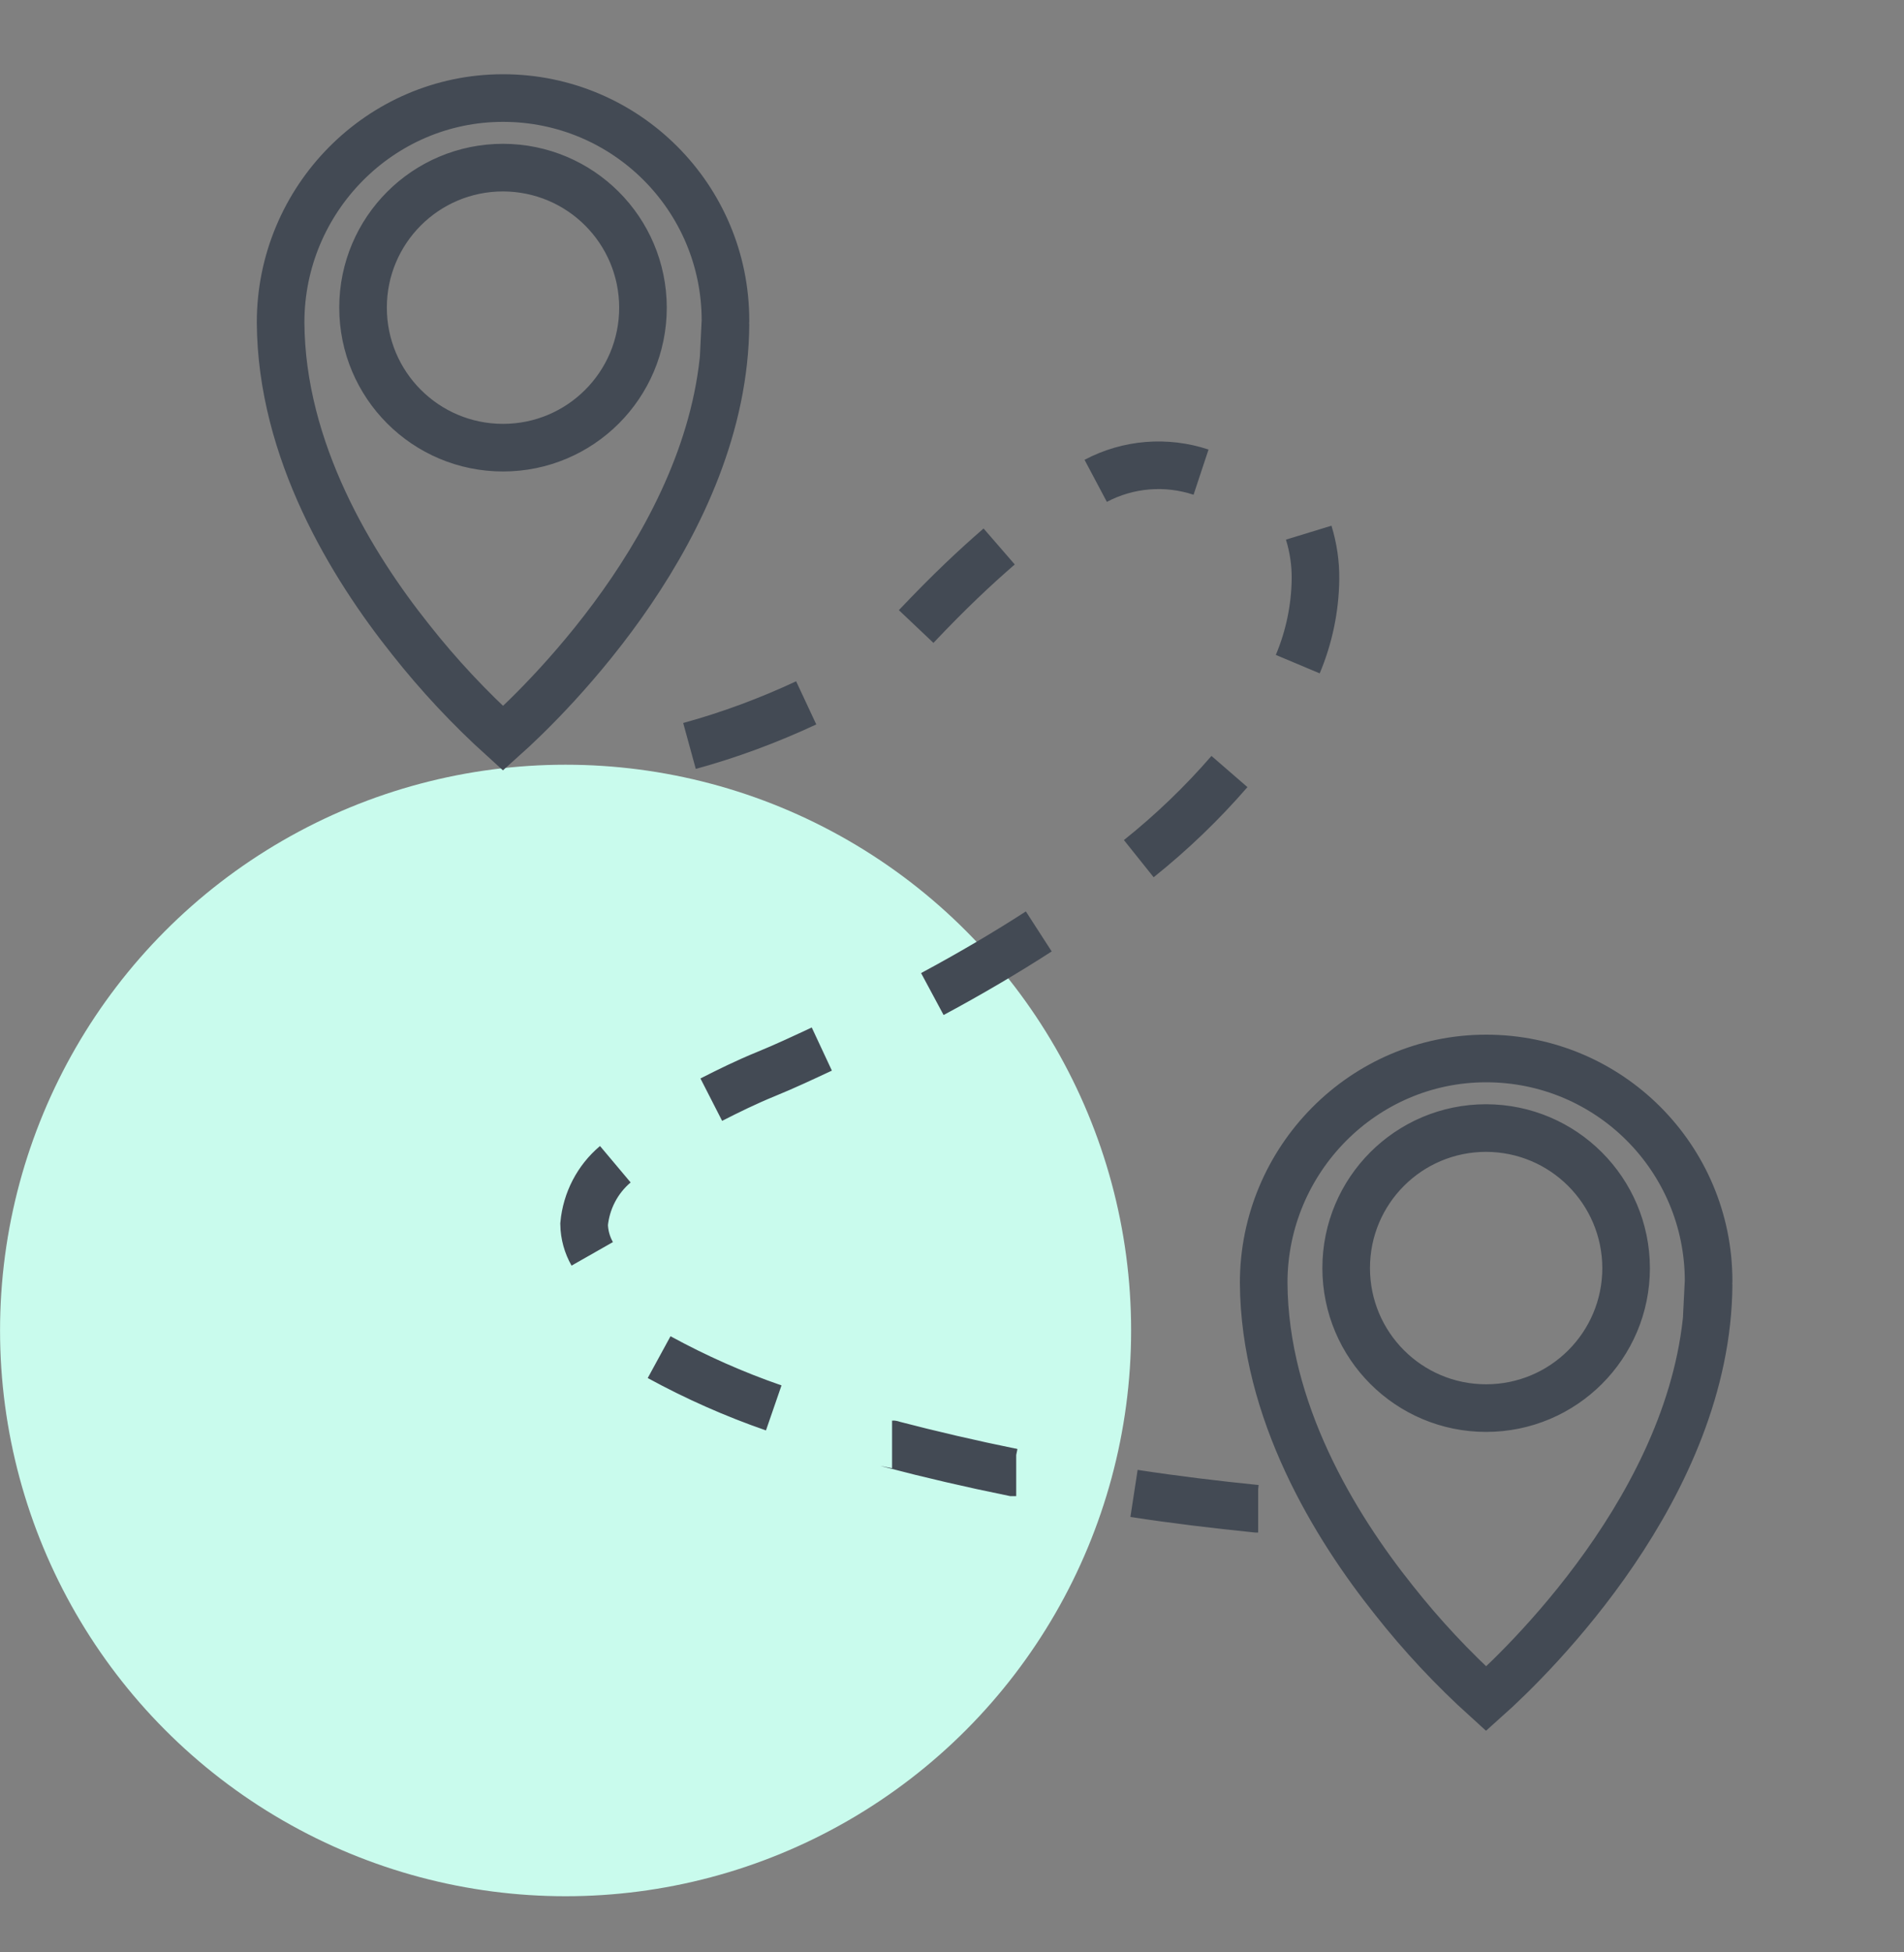
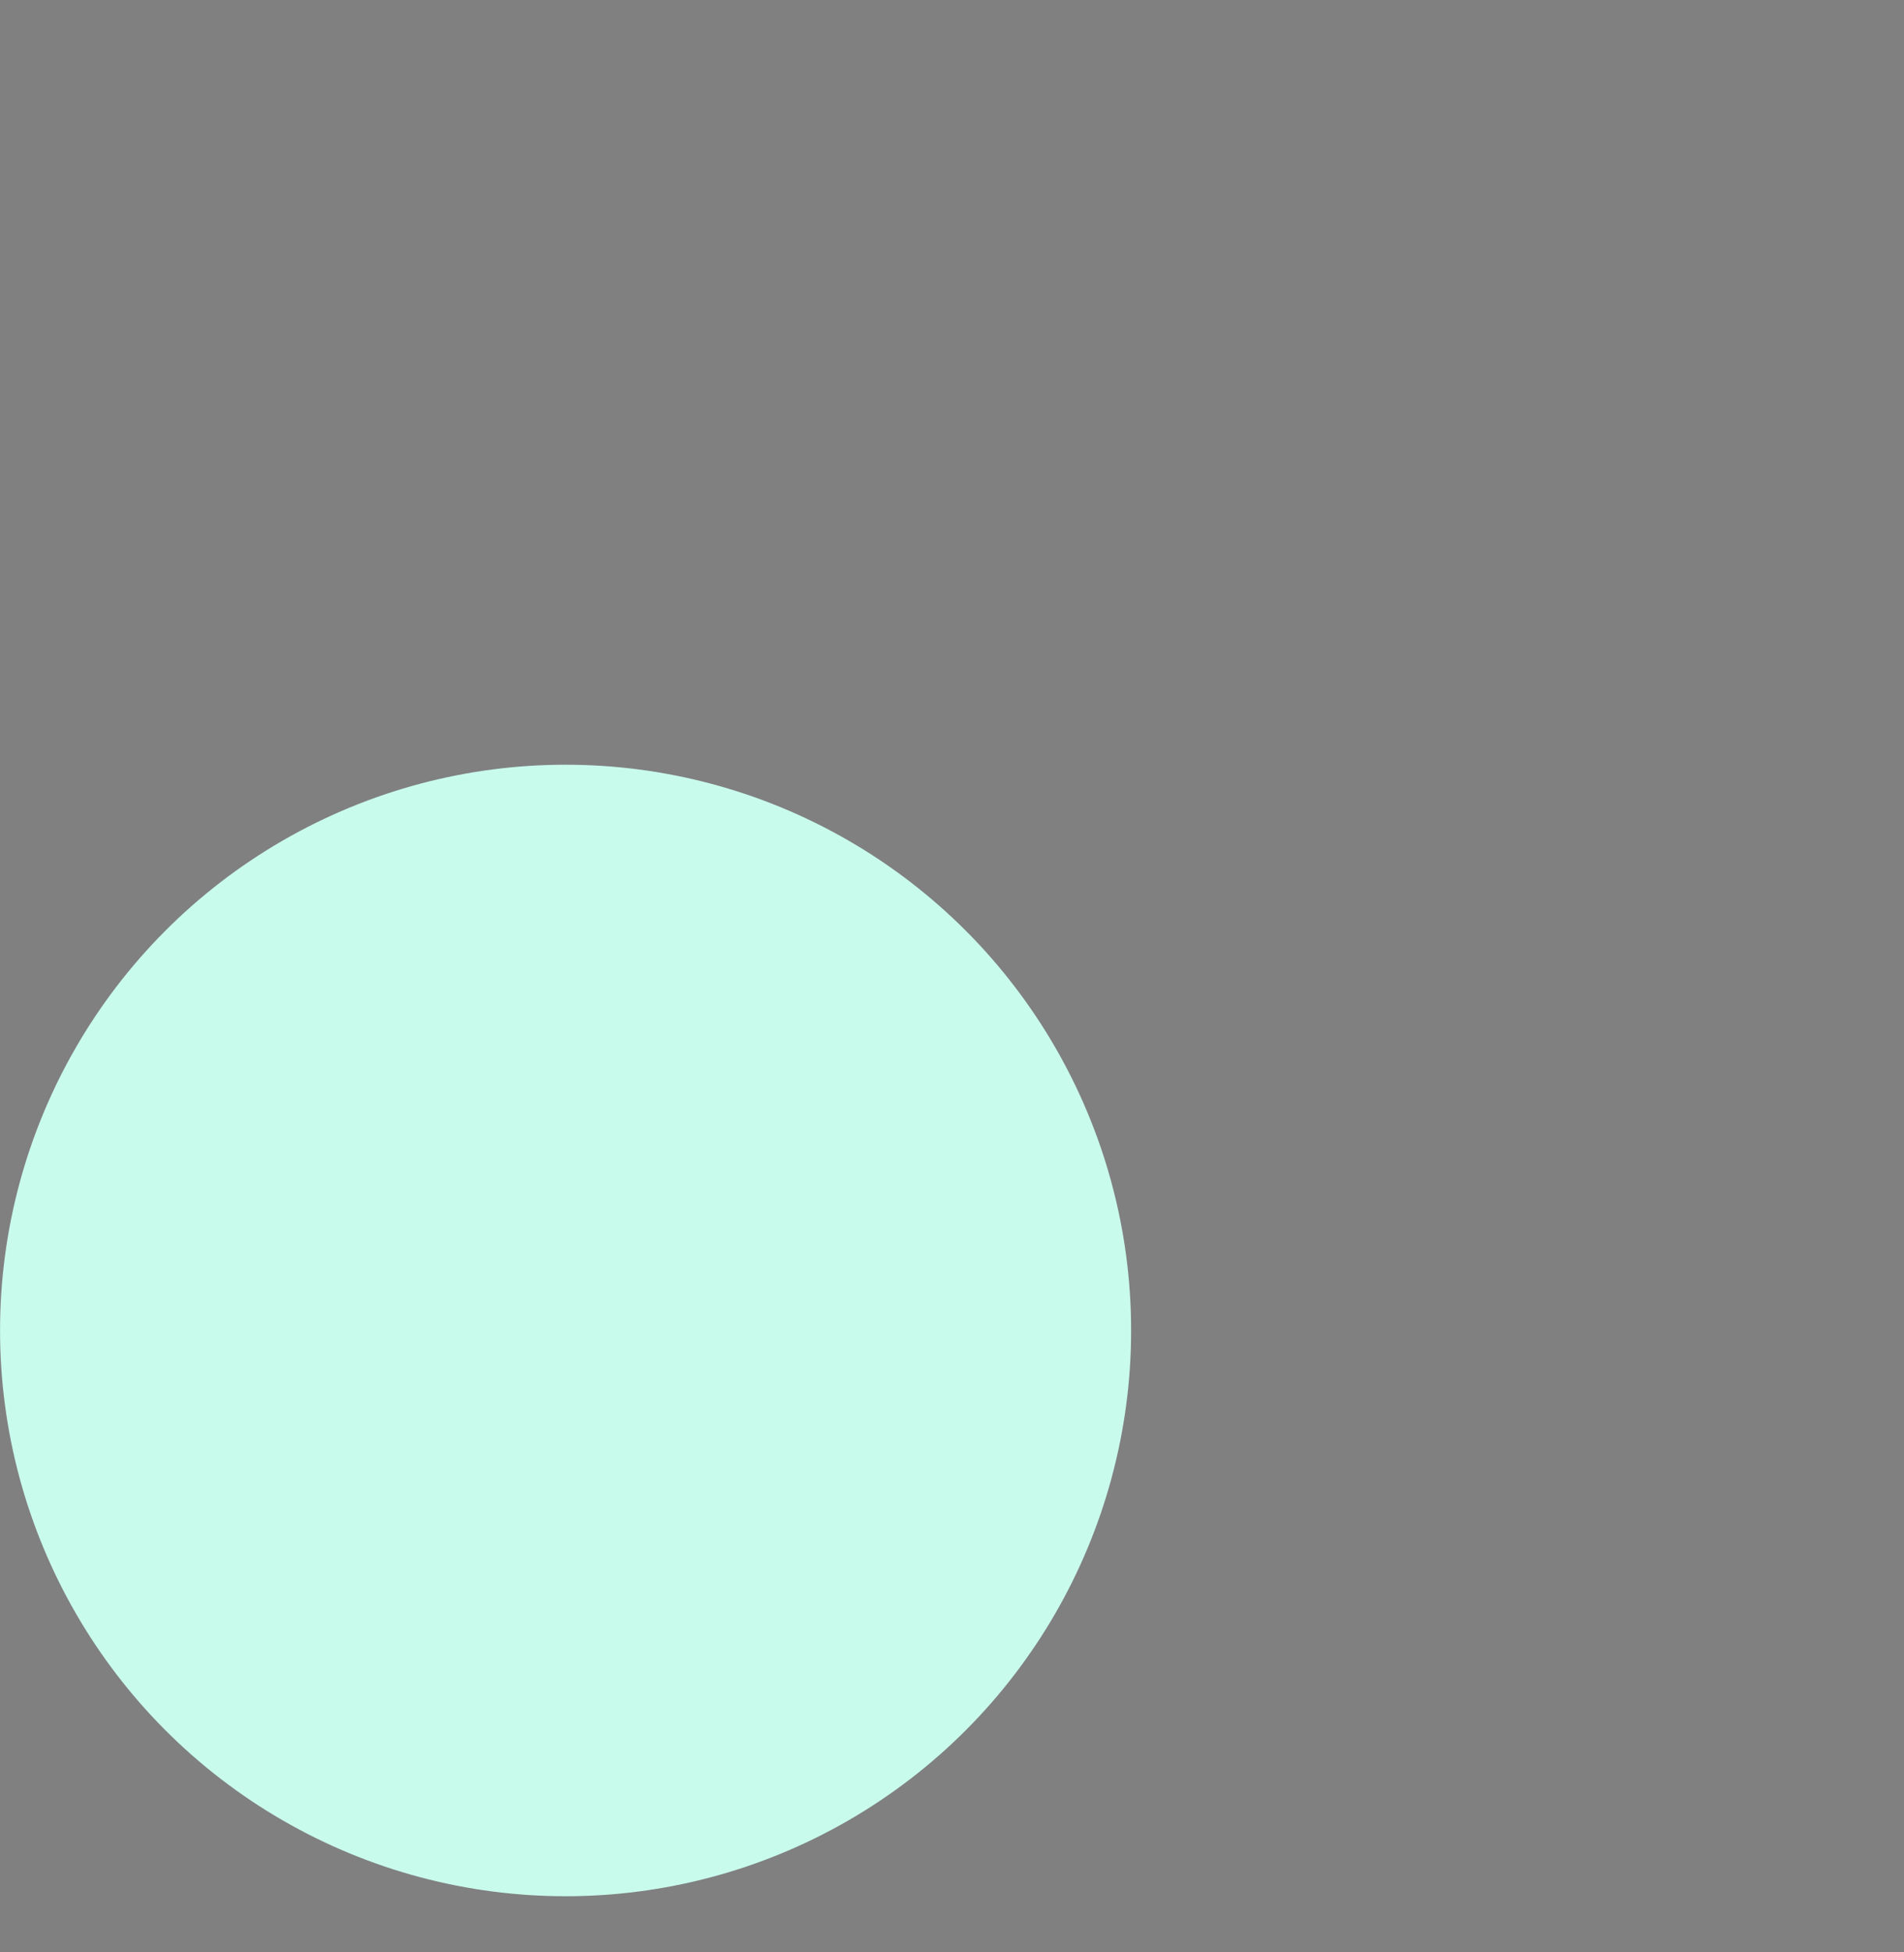
<svg xmlns="http://www.w3.org/2000/svg" width="40" height="41" viewBox="0 0 40 41" fill="none">
  <rect x="0" y="0" width="40" height="41" fill="#808080" stroke="none" />
  <circle cx="11.882" cy="27.94" r="11.881" fill="#C9FBED" />
-   <path d="M15.204 7.489L15.241 6.732C15.241 4.15 13.15 2.059 10.568 2.059C7.985 2.059 5.895 4.187 5.895 6.77C5.909 9.464 7.389 11.879 8.626 13.429C9.215 14.175 9.863 14.868 10.568 15.505C11.544 14.633 15.219 11.033 15.241 6.803M35.857 27.658L35.895 26.901C35.895 24.319 33.804 22.228 31.221 22.228C28.639 22.228 26.548 24.356 26.548 26.939C26.563 29.633 28.042 32.048 29.28 33.598C29.868 34.344 30.517 35.037 31.221 35.674C32.198 34.802 35.872 31.202 35.895 26.972M14.485 15.665C15.327 15.434 16.147 15.129 16.937 14.76M12.442 26.331C12.334 26.141 12.275 25.929 12.271 25.709C12.316 25.221 12.55 24.766 12.927 24.449M13.847 28.5C14.619 28.921 15.424 29.279 16.255 29.566M14.943 23.093C15.293 22.914 15.688 22.72 16.091 22.556C16.493 22.392 16.888 22.206 17.265 22.03M23.924 18.032C24.614 17.48 25.251 16.869 25.829 16.202M23.019 10.098C23.701 9.736 24.502 9.673 25.232 9.915M19.247 13.157C19.952 12.412 20.488 11.912 20.991 11.476M23.824 31.362C24.677 31.493 25.542 31.597 26.391 31.683H26.432M27.264 13.947C27.502 13.381 27.629 12.773 27.636 12.159C27.64 11.831 27.591 11.503 27.494 11.186M19.587 20.875C20.384 20.447 21.137 20.003 21.823 19.56M18.741 30.33C18.744 30.33 18.744 30.33 18.748 30.334C19.546 30.542 20.395 30.74 21.275 30.919H21.349M13.508 6.46C13.508 8.085 12.193 9.401 10.568 9.401C8.943 9.401 7.627 8.085 7.627 6.46C7.627 4.835 8.943 3.52 10.568 3.52C12.193 3.524 13.505 4.835 13.508 6.46ZM34.162 26.629C34.162 28.254 32.846 29.57 31.221 29.57C29.596 29.57 28.281 28.254 28.281 26.629C28.281 25.004 29.596 23.689 31.221 23.689C32.846 23.693 34.158 25.008 34.162 26.629Z" stroke="#434A54" stroke-miterlimit="10" />
</svg>